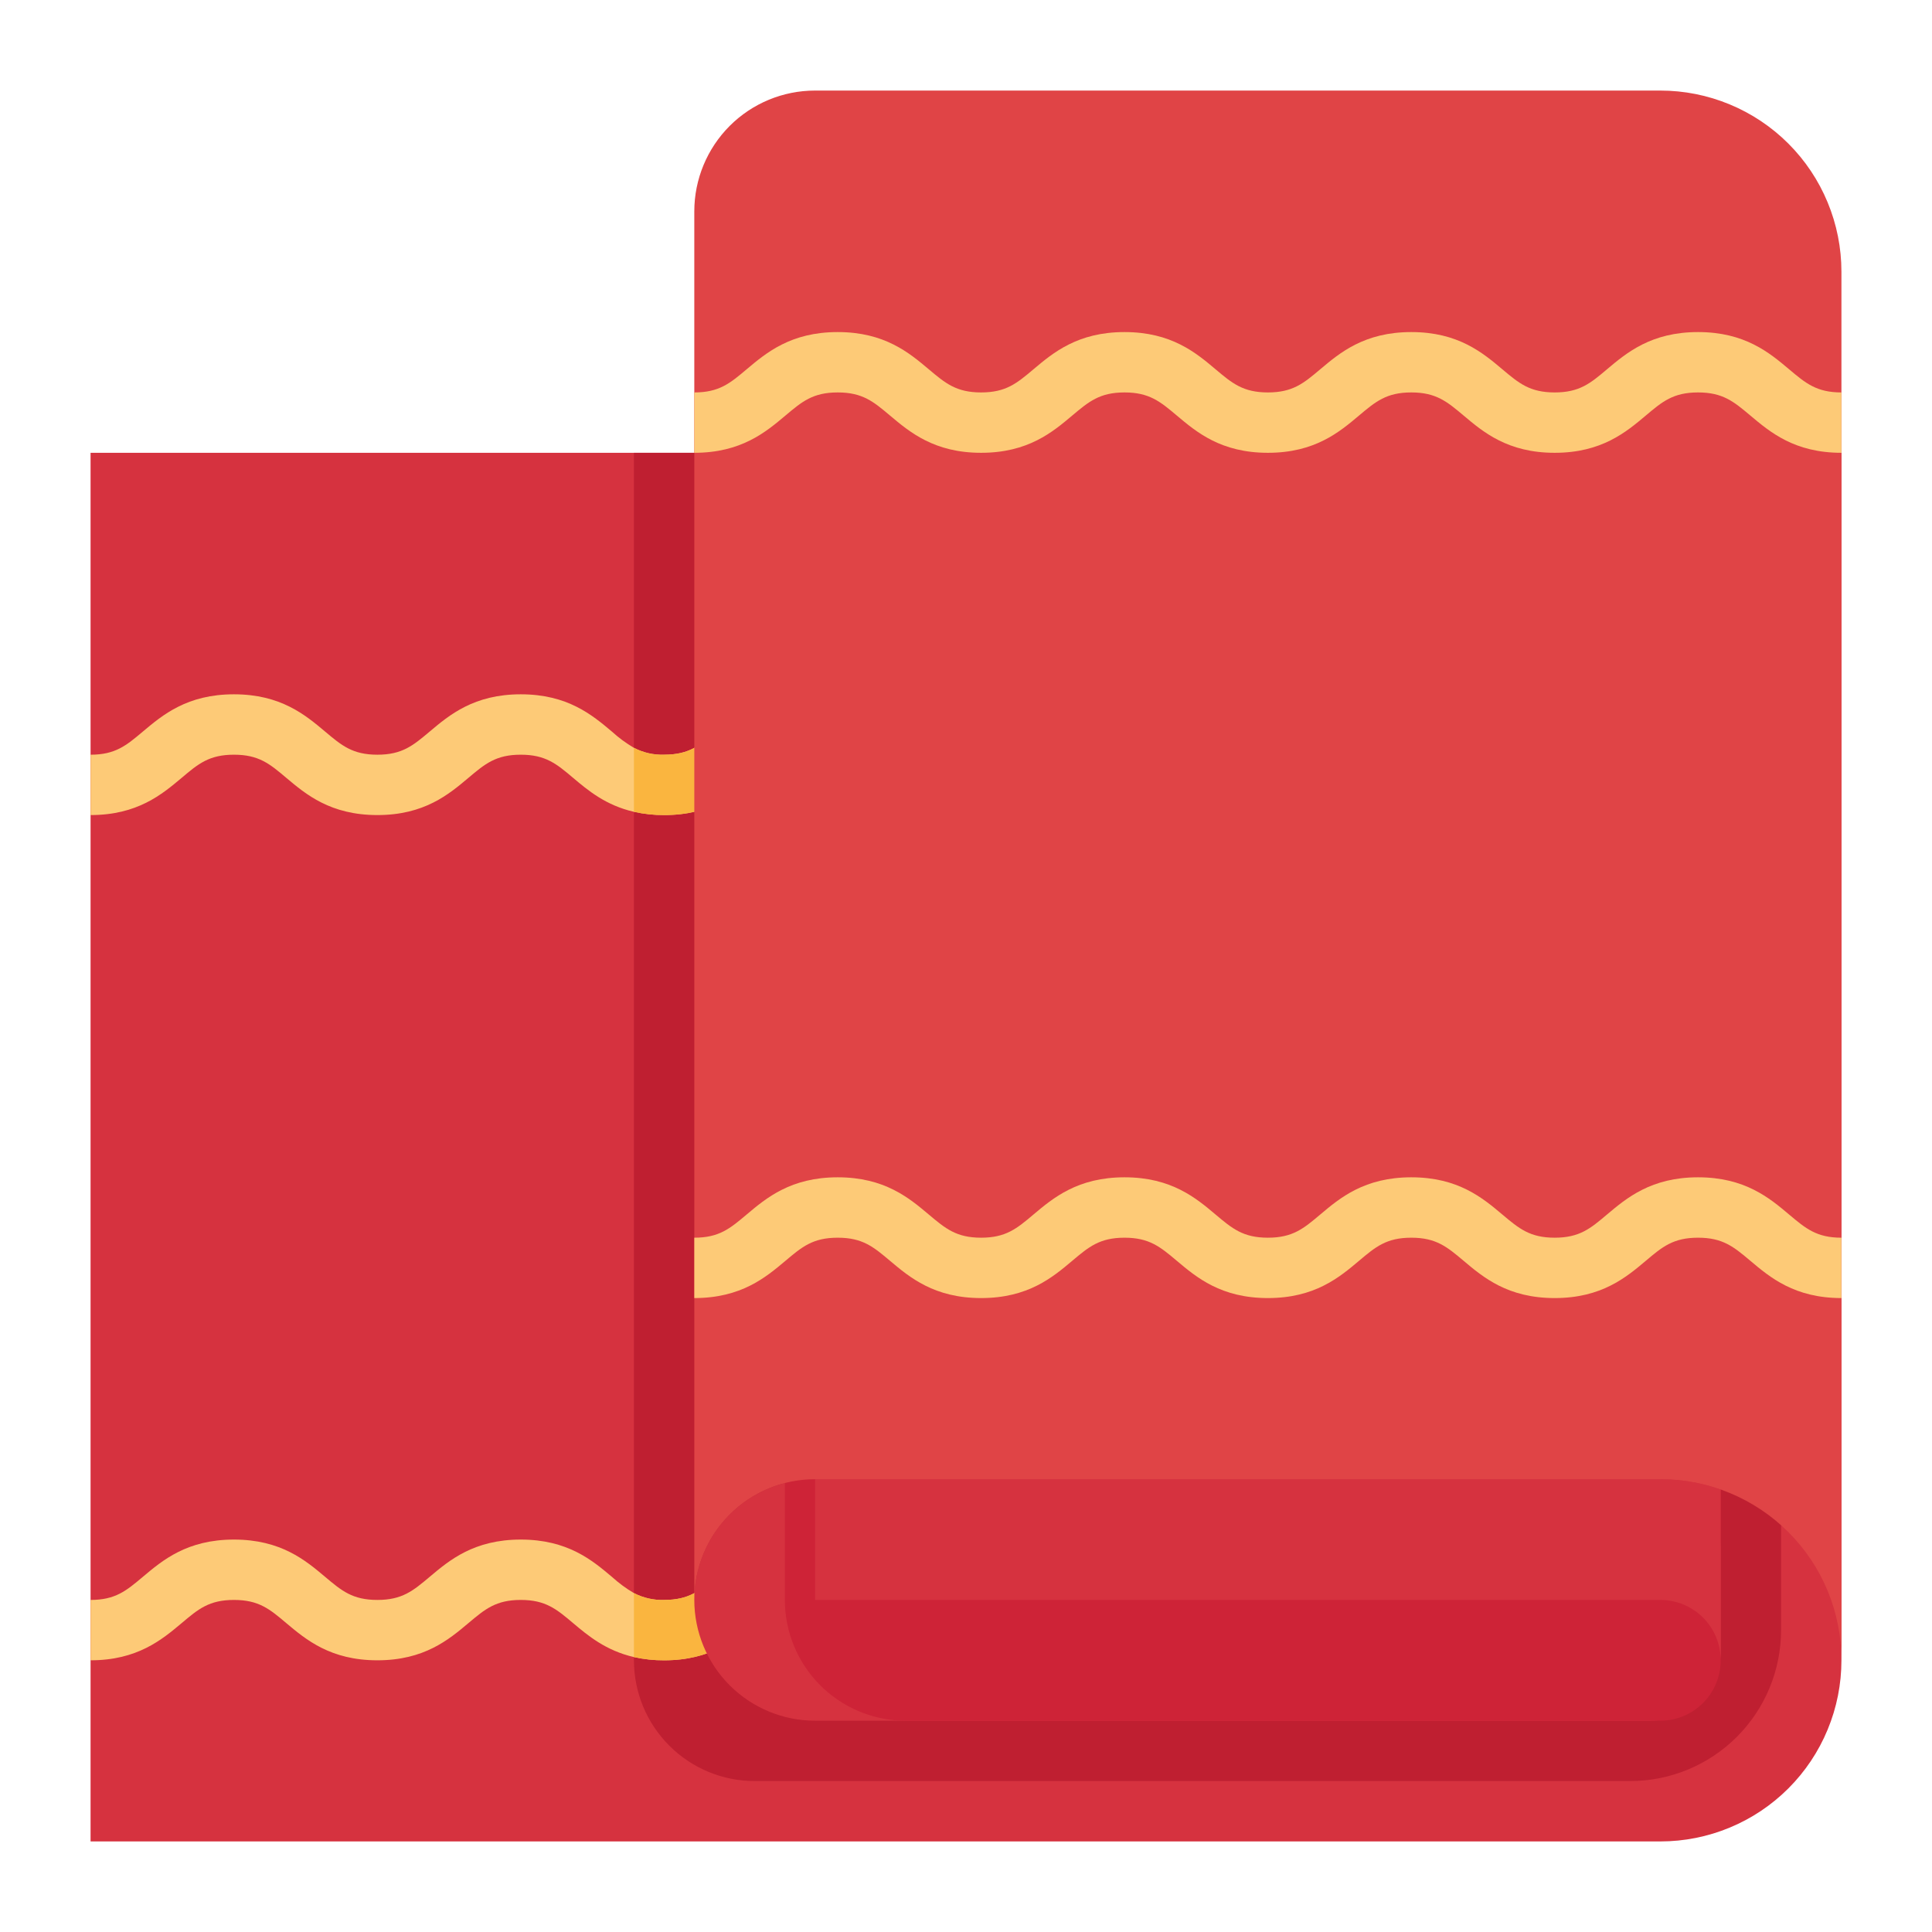
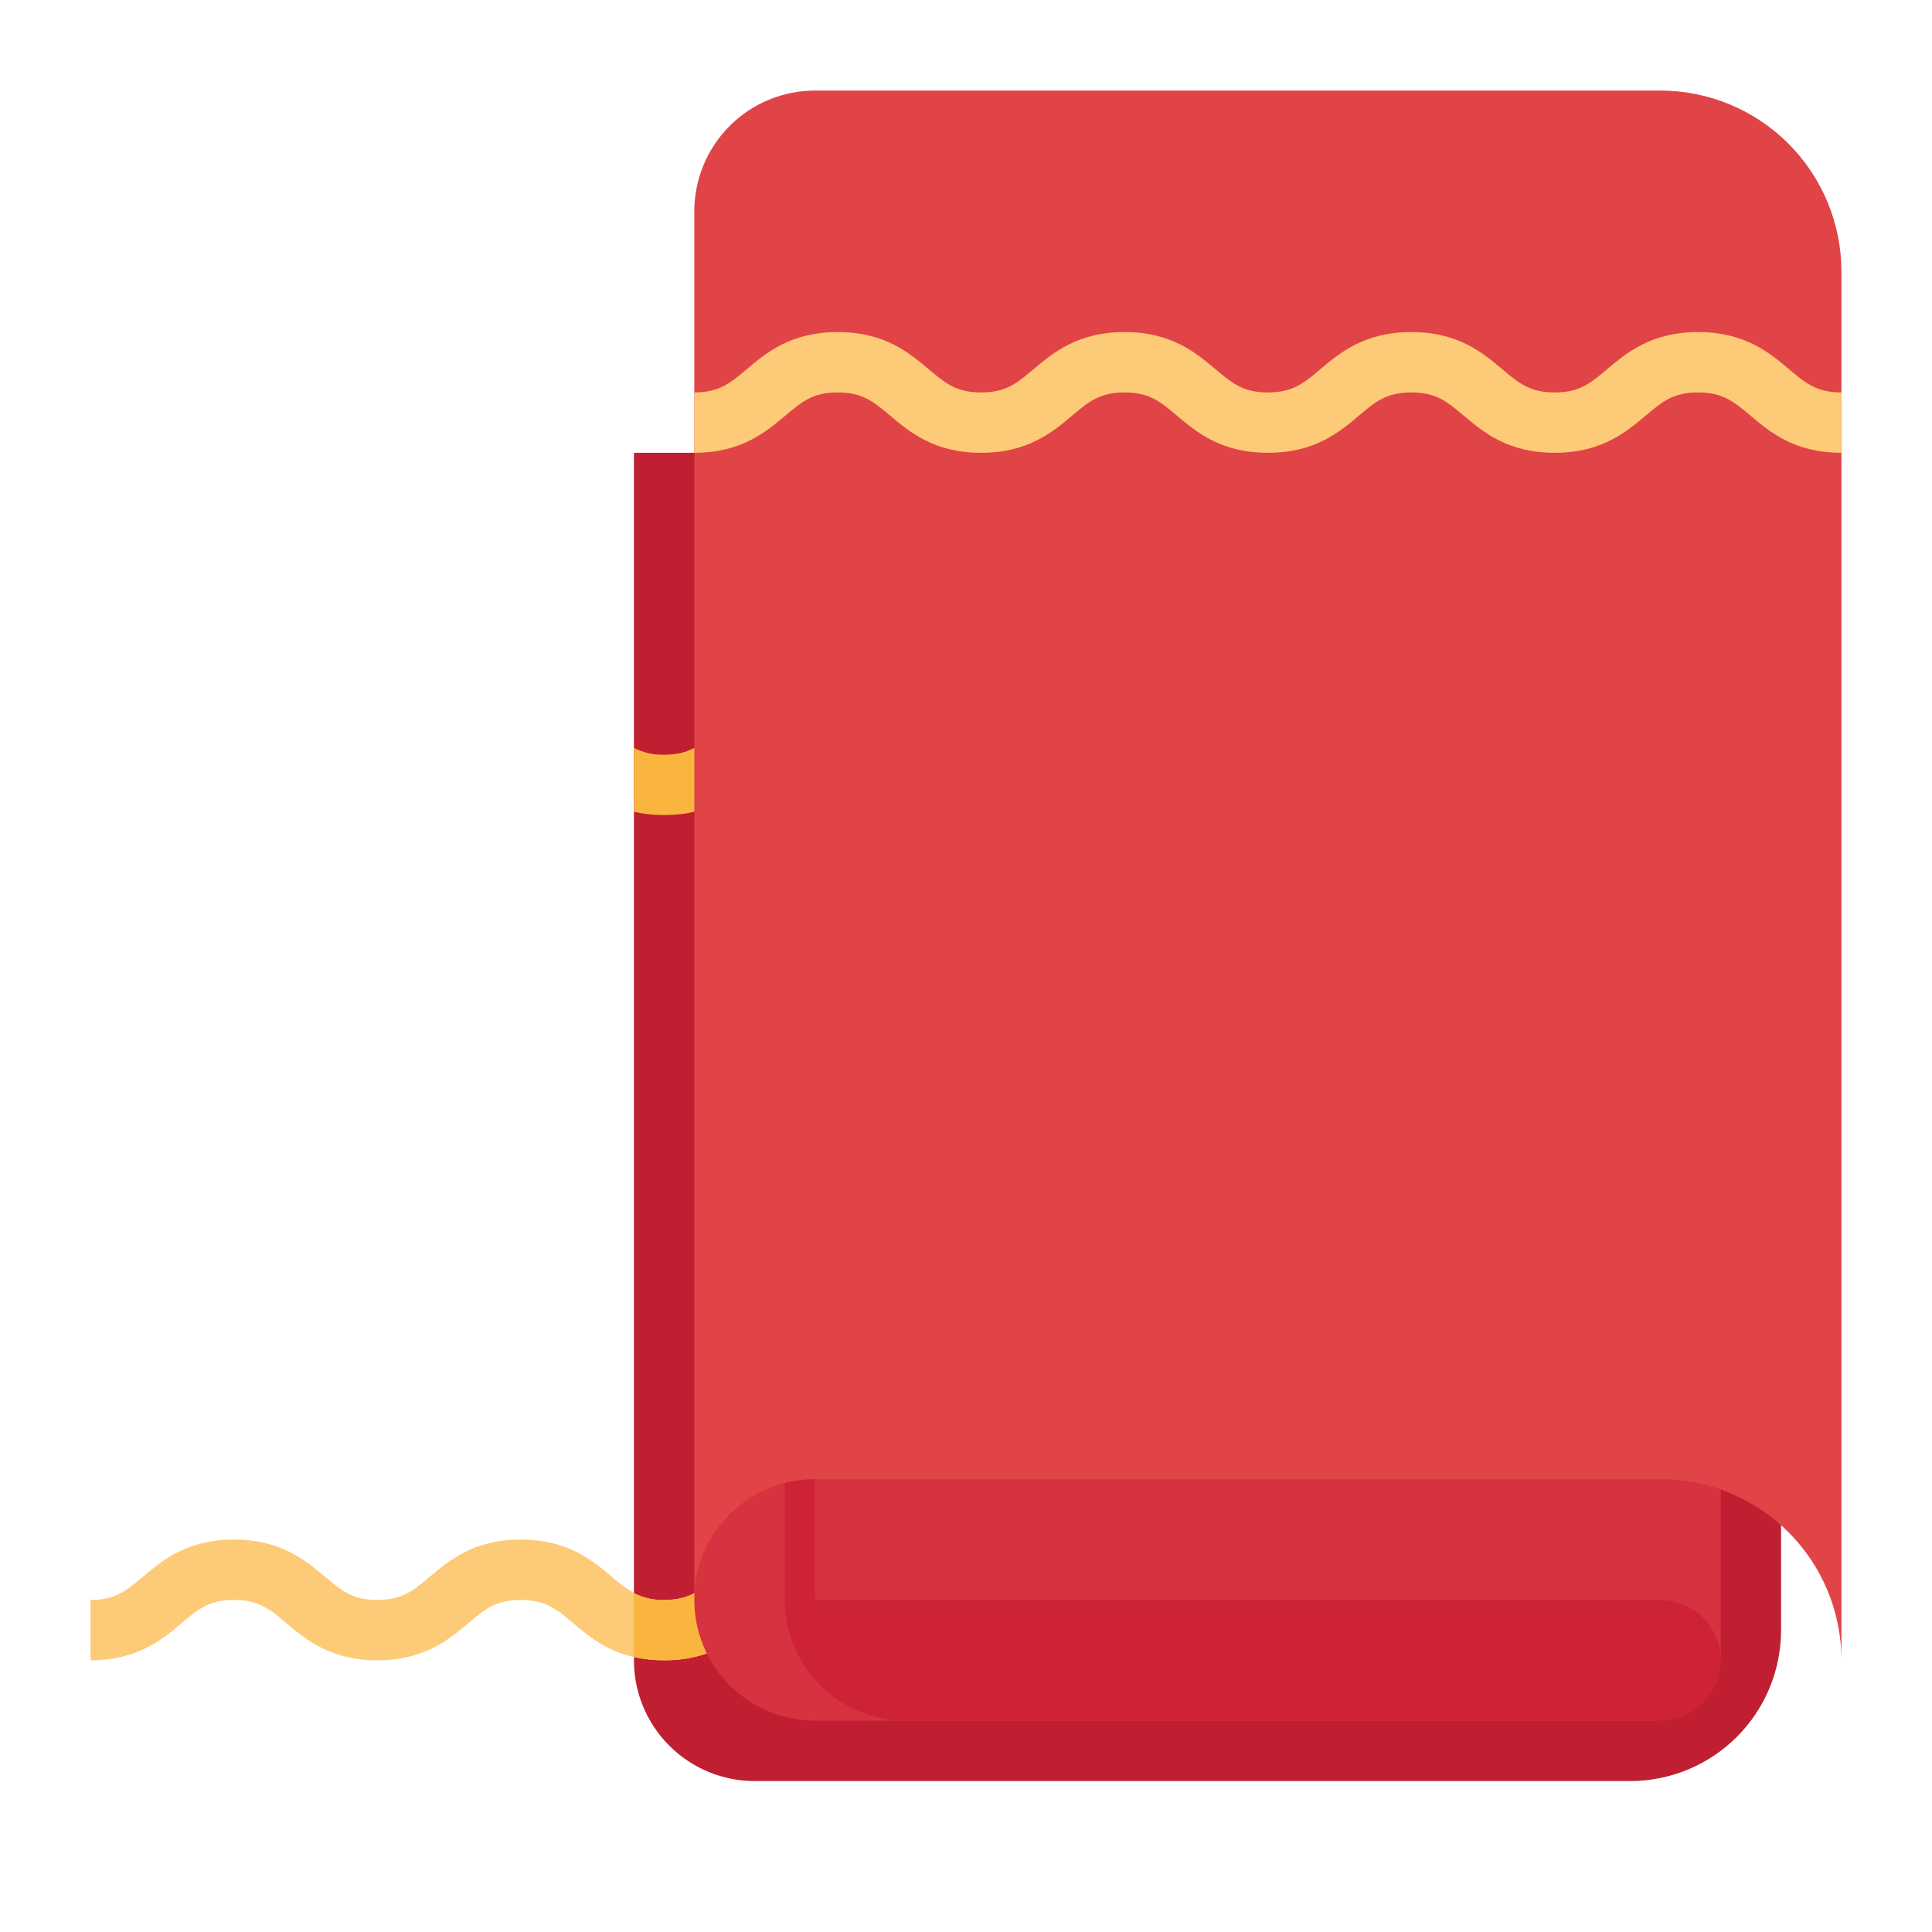
<svg xmlns="http://www.w3.org/2000/svg" width="57" height="57" viewBox="0 0 57 57" fill="none">
-   <path d="M54.328 13.359V48.984C54.328 49.686 54.19 50.381 53.921 51.029C53.653 51.678 53.259 52.267 52.763 52.763C52.267 53.259 51.678 53.653 51.029 53.921C50.381 54.19 49.686 54.328 48.984 54.328H2.672V13.359H54.328Z" fill="#D6323F" />
  <path d="M52.547 13.359V48.094C52.547 49.275 52.078 50.407 51.243 51.243C50.407 52.078 49.275 52.547 48.094 52.547H22.266C21.321 52.547 20.415 52.172 19.747 51.503C19.078 50.835 18.703 49.929 18.703 48.984V13.359H52.547Z" fill="#BF1F31" />
  <path d="M36.516 47.203V48.984C35.133 48.984 34.409 48.374 33.827 47.885C33.339 47.474 33.018 47.203 32.285 47.203C31.553 47.203 31.231 47.474 30.744 47.885C30.162 48.374 29.439 48.984 28.056 48.984C26.673 48.984 25.948 48.374 25.367 47.885C24.88 47.474 24.558 47.203 23.825 47.203C23.093 47.203 22.771 47.474 22.283 47.885C21.702 48.374 20.978 48.984 19.595 48.984C19.295 48.986 18.996 48.954 18.703 48.889C17.872 48.697 17.347 48.256 16.906 47.885C16.419 47.474 16.097 47.203 15.364 47.203C14.632 47.203 14.31 47.474 13.822 47.885C13.241 48.374 12.517 48.984 11.134 48.984C9.751 48.984 9.026 48.374 8.444 47.885C7.958 47.474 7.636 47.203 6.902 47.203C6.17 47.203 5.848 47.474 5.362 47.885C4.779 48.374 4.055 48.984 2.672 48.984V47.203C3.404 47.203 3.726 46.933 4.214 46.522C4.796 46.032 5.52 45.422 6.902 45.422C8.286 45.422 9.01 46.032 9.592 46.522C10.08 46.933 10.401 47.203 11.134 47.203C11.867 47.203 12.188 46.933 12.676 46.522C13.257 46.032 13.982 45.422 15.364 45.422C16.747 45.422 17.472 46.032 18.053 46.522C18.253 46.703 18.47 46.864 18.703 47.001C18.978 47.144 19.285 47.214 19.595 47.203C20.327 47.203 20.649 46.933 21.137 46.522C21.718 46.032 22.443 45.422 23.825 45.422C25.208 45.422 25.932 46.032 26.514 46.522C27.002 46.933 27.323 47.203 28.056 47.203C28.788 47.203 29.11 46.933 29.597 46.522C30.179 46.032 30.902 45.422 32.285 45.422C33.668 45.422 34.393 46.032 34.974 46.522C35.461 46.933 35.783 47.203 36.516 47.203Z" fill="#FDCA77" />
-   <path d="M36.516 22.266V24.047C35.133 24.047 34.409 23.437 33.827 22.947C33.339 22.536 33.018 22.266 32.285 22.266C31.553 22.266 31.231 22.536 30.744 22.947C30.162 23.437 29.439 24.047 28.056 24.047C26.673 24.047 25.948 23.437 25.367 22.947C24.88 22.536 24.558 22.266 23.825 22.266C23.093 22.266 22.771 22.536 22.283 22.947C21.702 23.437 20.978 24.047 19.595 24.047C19.295 24.049 18.996 24.016 18.703 23.951C17.872 23.76 17.347 23.319 16.906 22.947C16.419 22.536 16.097 22.266 15.364 22.266C14.632 22.266 14.31 22.536 13.822 22.947C13.241 23.437 12.517 24.047 11.134 24.047C9.751 24.047 9.026 23.437 8.444 22.947C7.958 22.536 7.636 22.266 6.902 22.266C6.17 22.266 5.848 22.536 5.362 22.947C4.779 23.437 4.055 24.047 2.672 24.047V22.266C3.404 22.266 3.726 21.995 4.214 21.584C4.796 21.095 5.52 20.484 6.902 20.484C8.286 20.484 9.01 21.095 9.592 21.584C10.08 21.995 10.401 22.266 11.134 22.266C11.867 22.266 12.188 21.995 12.676 21.584C13.257 21.095 13.982 20.484 15.364 20.484C16.747 20.484 17.472 21.095 18.053 21.584C18.253 21.766 18.47 21.926 18.703 22.063C18.978 22.207 19.285 22.277 19.595 22.266C20.327 22.266 20.649 21.995 21.137 21.584C21.718 21.095 22.443 20.484 23.825 20.484C25.208 20.484 25.932 21.095 26.514 21.584C27.002 21.995 27.323 22.266 28.056 22.266C28.788 22.266 29.11 21.995 29.597 21.584C30.179 21.095 30.902 20.484 32.285 20.484C33.668 20.484 34.393 21.095 34.974 21.584C35.461 21.995 35.783 22.266 36.516 22.266Z" fill="#FDCA77" />
  <path d="M36.516 22.266V24.047C35.133 24.047 34.409 23.437 33.827 22.947C33.339 22.536 33.018 22.266 32.285 22.266C31.553 22.266 31.231 22.536 30.744 22.947C30.162 23.437 29.439 24.047 28.056 24.047C26.673 24.047 25.948 23.437 25.367 22.947C24.88 22.536 24.558 22.266 23.825 22.266C23.093 22.266 22.771 22.536 22.283 22.947C21.702 23.437 20.978 24.047 19.595 24.047C19.295 24.049 18.996 24.016 18.703 23.951V22.063C18.978 22.207 19.285 22.277 19.595 22.266C20.327 22.266 20.649 21.995 21.137 21.584C21.718 21.095 22.443 20.484 23.825 20.484C25.208 20.484 25.932 21.095 26.514 21.584C27.002 21.995 27.323 22.266 28.056 22.266C28.788 22.266 29.11 21.995 29.597 21.584C30.179 21.095 30.902 20.484 32.285 20.484C33.668 20.484 34.393 21.095 34.974 21.584C35.461 21.995 35.783 22.266 36.516 22.266Z" fill="#FAB53F" />
  <path d="M34.974 46.522C35.461 46.933 35.783 47.203 36.516 47.203V48.984C35.133 48.984 34.409 48.374 33.827 47.885C33.339 47.474 33.018 47.203 32.285 47.203C31.553 47.203 31.231 47.474 30.744 47.885C30.162 48.374 29.439 48.984 28.056 48.984C26.673 48.984 25.948 48.374 25.367 47.885C24.88 47.474 24.558 47.203 23.825 47.203C23.093 47.203 22.771 47.474 22.283 47.885C21.702 48.374 20.978 48.984 19.595 48.984C19.295 48.986 18.996 48.954 18.703 48.889V47.001C18.978 47.144 19.285 47.214 19.595 47.203C20.327 47.203 20.649 46.933 21.137 46.522C21.718 46.032 22.443 45.422 23.825 45.422C25.208 45.422 25.932 46.032 26.514 46.522C27.002 46.933 27.323 47.203 28.056 47.203C28.788 47.203 29.11 46.933 29.597 46.522C30.179 46.032 30.902 45.422 32.285 45.422C33.668 45.422 34.393 46.032 34.974 46.522Z" fill="#FAB53F" />
  <path d="M24.047 43.641H48.681C48.954 43.641 49.225 43.695 49.478 43.799C49.731 43.904 49.961 44.058 50.155 44.251C50.349 44.445 50.502 44.675 50.607 44.928C50.712 45.181 50.766 45.452 50.766 45.726V48.681C50.766 49.233 50.546 49.764 50.155 50.155C49.764 50.546 49.233 50.766 48.681 50.766H24.047C23.102 50.766 22.196 50.39 21.528 49.722C20.86 49.054 20.484 48.148 20.484 47.203C20.484 46.258 20.86 45.352 21.528 44.684C22.196 44.016 23.102 43.641 24.047 43.641Z" fill="#D6323F" />
  <path d="M23.156 41.859H50.766V48.984C50.766 49.457 50.578 49.91 50.244 50.244C49.91 50.578 49.457 50.766 48.984 50.766H26.719C25.774 50.766 24.868 50.39 24.2 49.722C23.532 49.054 23.156 48.148 23.156 47.203V41.859Z" fill="#CE2337" />
  <path d="M50.766 43.945V48.984C50.766 48.75 50.72 48.519 50.631 48.302C50.541 48.086 50.41 47.89 50.245 47.724C50.079 47.559 49.883 47.428 49.666 47.338C49.45 47.249 49.218 47.203 48.984 47.203H24.047V43.641H48.984C49.591 43.64 50.194 43.743 50.766 43.945Z" fill="#D6323F" />
  <path d="M54.328 8.016V48.984C54.329 48.282 54.191 47.587 53.923 46.938C53.655 46.29 53.261 45.7 52.765 45.204C52.268 44.708 51.679 44.314 51.03 44.046C50.382 43.778 49.686 43.64 48.984 43.641H24.047C23.579 43.641 23.116 43.733 22.683 43.911C22.251 44.09 21.858 44.353 21.527 44.684C21.197 45.015 20.934 45.407 20.755 45.84C20.576 46.272 20.484 46.735 20.484 47.203V6.234C20.485 5.29 20.86 4.384 21.528 3.715C22.196 3.047 23.102 2.672 24.047 2.672H48.984C49.686 2.672 50.381 2.81 51.029 3.079C51.678 3.347 52.267 3.741 52.763 4.237C53.259 4.733 53.653 5.322 53.921 5.971C54.19 6.619 54.328 7.314 54.328 8.016Z" fill="#E04446" />
-   <path d="M54.328 36.516V38.297C52.945 38.297 52.222 37.687 51.64 37.197C51.152 36.786 50.83 36.516 50.098 36.516C49.365 36.516 49.043 36.786 48.557 37.197C47.975 37.687 47.251 38.297 45.868 38.297C44.486 38.297 43.761 37.687 43.18 37.197C42.692 36.786 42.37 36.516 41.638 36.516C40.905 36.516 40.584 36.786 40.096 37.197C39.515 37.687 38.79 38.297 37.407 38.297C36.025 38.297 35.3 37.687 34.719 37.197C34.231 36.786 33.909 36.516 33.177 36.516C32.444 36.516 32.123 36.786 31.635 37.197C31.054 37.687 30.329 38.297 28.946 38.297C27.564 38.297 26.839 37.687 26.257 37.197C25.77 36.786 25.448 36.516 24.715 36.516C23.982 36.516 23.661 36.786 23.174 37.197C22.592 37.687 21.867 38.297 20.484 38.297V36.516C21.217 36.516 21.539 36.245 22.026 35.834C22.608 35.344 23.332 34.734 24.715 34.734C26.099 34.734 26.822 35.344 27.404 35.834C27.892 36.245 28.214 36.516 28.946 36.516C29.679 36.516 30.001 36.245 30.488 35.834C31.07 35.344 31.794 34.734 33.177 34.734C34.56 34.734 35.284 35.344 35.865 35.834C36.353 36.245 36.675 36.516 37.407 36.516C38.14 36.516 38.462 36.245 38.949 35.834C39.53 35.344 40.255 34.734 41.638 34.734C43.02 34.734 43.744 35.344 44.326 35.834C44.814 36.245 45.136 36.516 45.868 36.516C46.601 36.516 46.923 36.245 47.409 35.834C47.991 35.344 48.715 34.734 50.098 34.734C51.48 34.734 52.205 35.344 52.786 35.834C53.274 36.245 53.596 36.516 54.328 36.516Z" fill="#FDCA77" />
  <path d="M20.484 11.578C21.217 11.578 21.539 11.308 22.026 10.897C22.608 10.407 23.332 9.797 24.715 9.797C26.099 9.797 26.822 10.407 27.404 10.897C27.892 11.308 28.214 11.578 28.946 11.578C29.679 11.578 30.001 11.308 30.488 10.897C31.07 10.407 31.794 9.797 33.177 9.797C34.56 9.797 35.284 10.407 35.865 10.897C36.353 11.308 36.675 11.578 37.407 11.578C38.14 11.578 38.462 11.308 38.949 10.897C39.53 10.407 40.255 9.797 41.638 9.797C43.02 9.797 43.744 10.407 44.326 10.897C44.814 11.308 45.136 11.578 45.868 11.578C46.601 11.578 46.923 11.308 47.409 10.897C47.991 10.407 48.715 9.797 50.098 9.797C51.48 9.797 52.205 10.407 52.786 10.897C53.274 11.308 53.596 11.578 54.328 11.578V13.359C52.945 13.359 52.222 12.749 51.64 12.259C51.152 11.849 50.83 11.578 50.098 11.578C49.365 11.578 49.043 11.849 48.557 12.259C47.975 12.749 47.251 13.359 45.868 13.359C44.486 13.359 43.761 12.749 43.18 12.259C42.692 11.849 42.37 11.578 41.638 11.578C40.905 11.578 40.584 11.849 40.096 12.259C39.515 12.749 38.79 13.359 37.407 13.359C36.025 13.359 35.3 12.749 34.719 12.259C34.231 11.849 33.909 11.578 33.177 11.578C32.444 11.578 32.123 11.849 31.635 12.259C31.054 12.749 30.329 13.359 28.946 13.359C27.564 13.359 26.839 12.749 26.257 12.259C25.77 11.849 25.448 11.578 24.715 11.578C23.982 11.578 23.661 11.849 23.174 12.259C22.592 12.749 21.867 13.359 20.484 13.359V11.578Z" fill="#FDCA77" />
</svg>